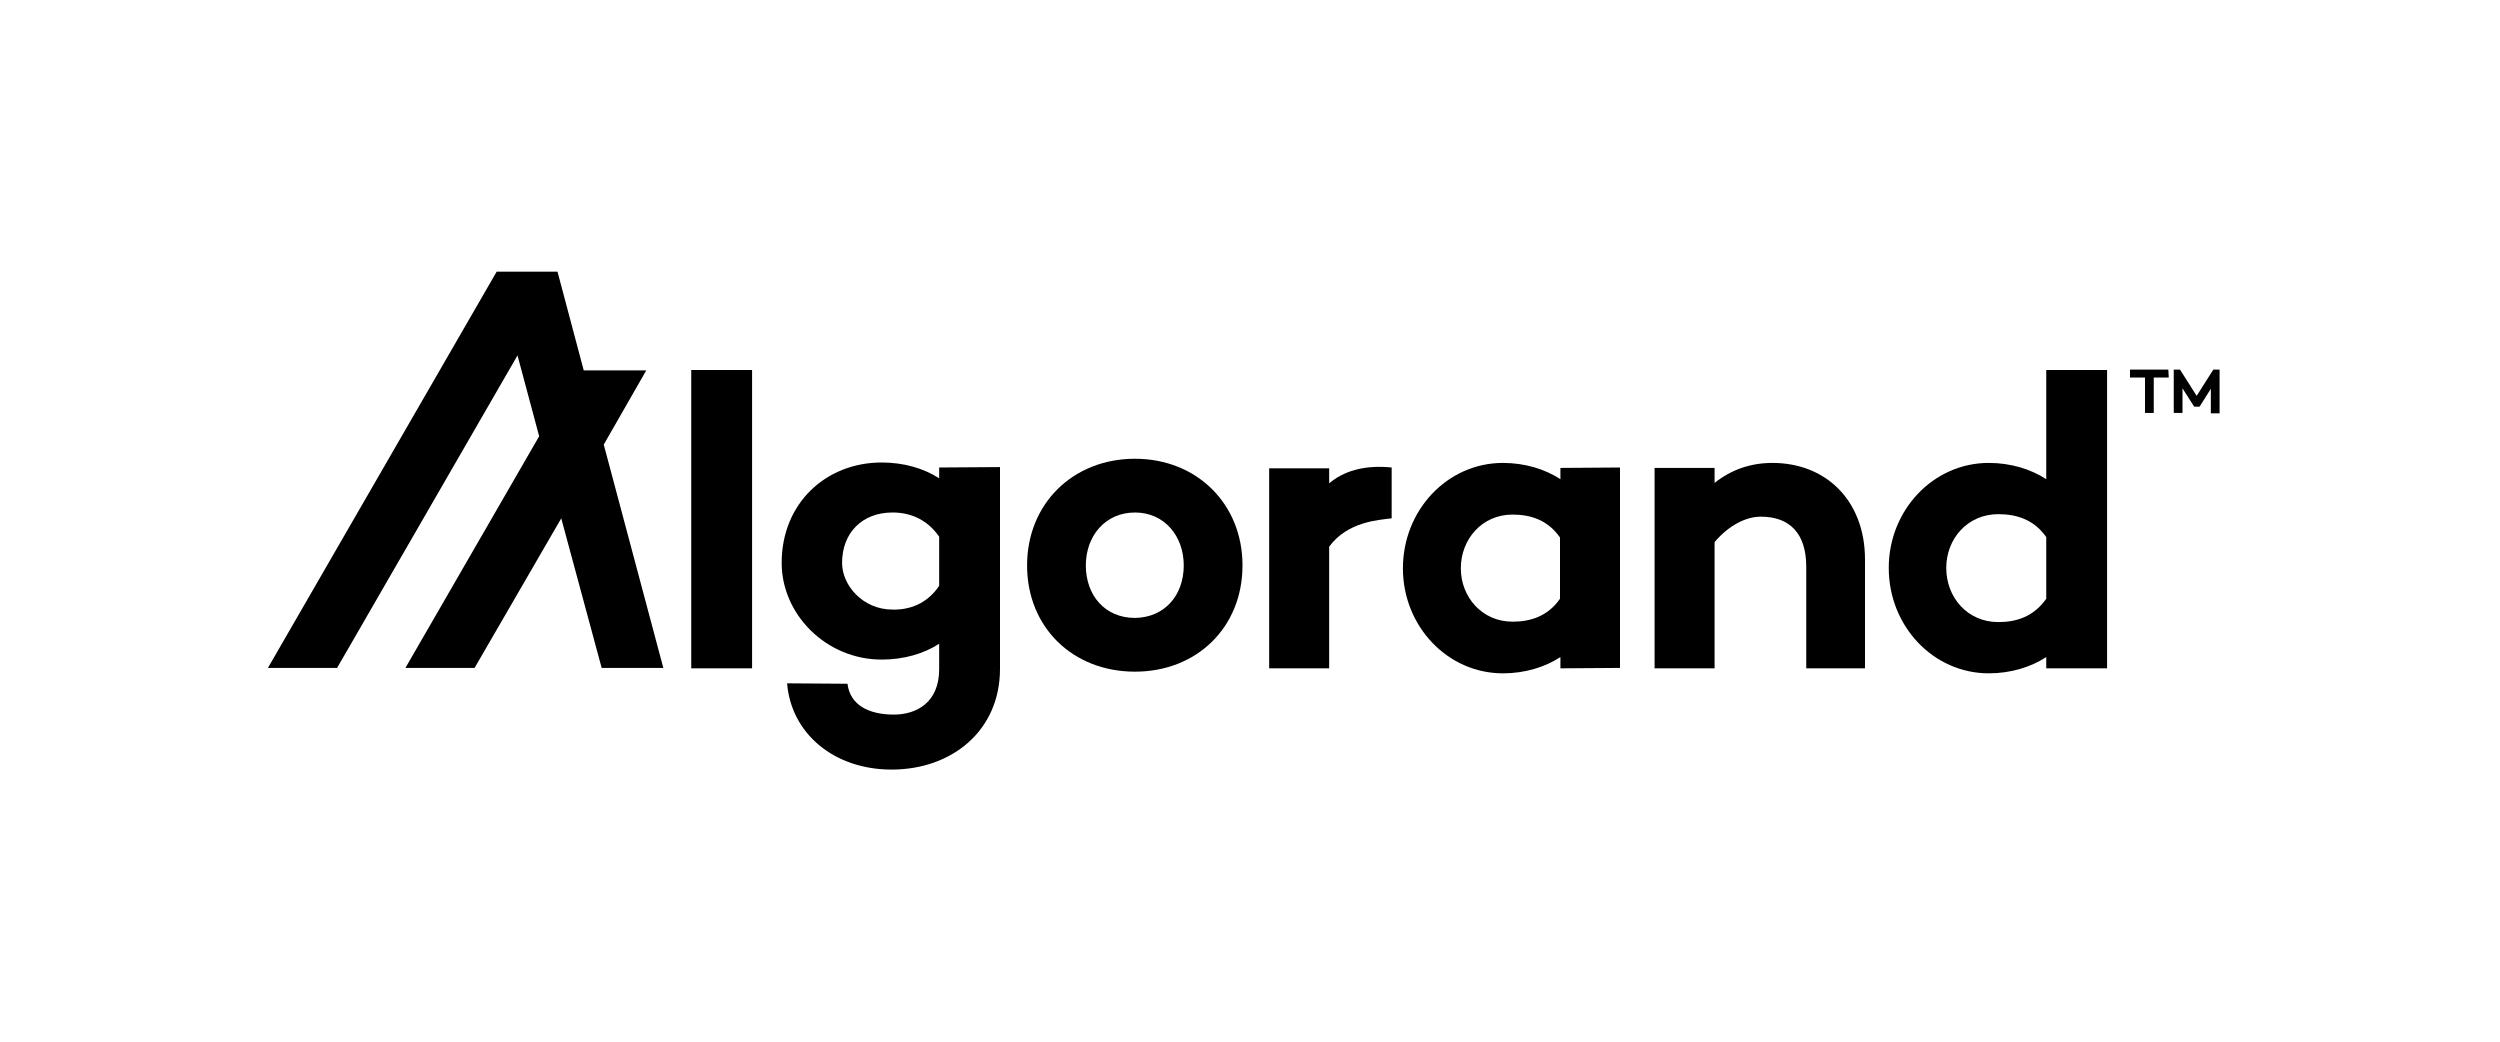
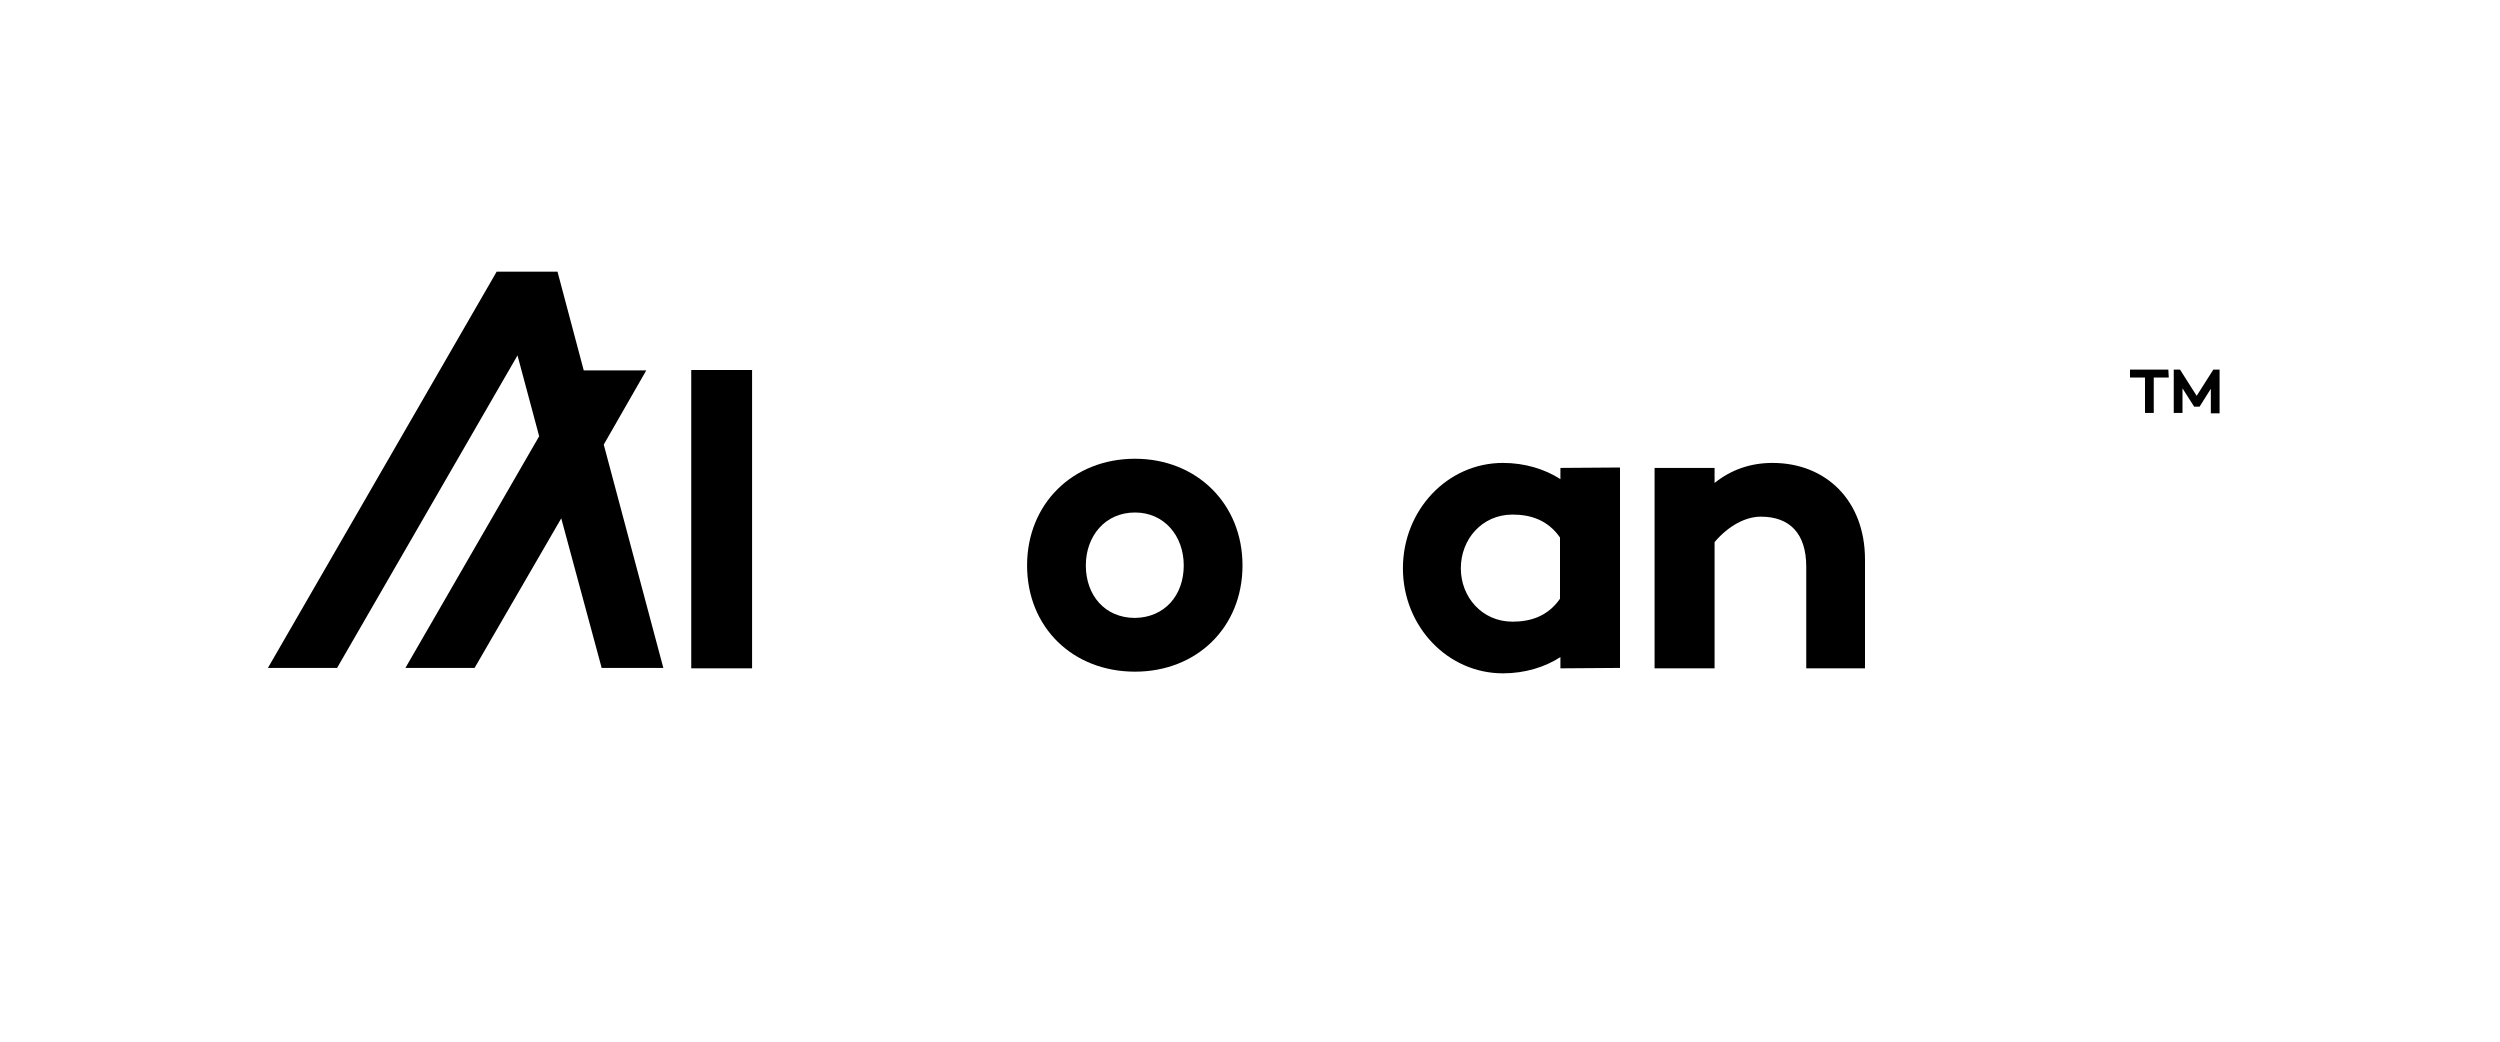
<svg xmlns="http://www.w3.org/2000/svg" version="1.1" id="Layer_1" x="0px" y="0px" viewBox="0 0 600 250" style="enable-background:new 0 0 600 250;" xml:space="preserve">
  <path d="M180.5,88.8v71.6h-14.6V88.8L180.5,88.8z" />
-   <path d="M240,112.1v48.4c0,15-11.7,24.2-26,24.2c-13.8,0-24.1-8.6-25.1-20.7l14.5,0.1c0.6,5.1,5.1,7.4,11.1,7.4  c5.6,0,10.9-3,10.9-10.9v-6.1c-3.7,2.4-8.5,3.8-13.8,3.8c-13.3,0-24-10.8-24-23.2c0-14.4,10.7-24.1,24-24.1c5.3,0,10.1,1.4,13.8,3.8  v-2.6L240,112.1z M225.4,140.6v-11.8c-3-4.3-7.1-5.8-11.2-5.8c-7.2,0-12.1,4.8-12.1,12.1c0,5.4,5,11.2,12.1,11.2  C218.3,146.4,222.5,144.9,225.4,140.6z" />
  <path d="M298.2,135.7c0,14.9-11,25.5-25.8,25.5c-14.9,0-25.9-10.6-25.9-25.5c0-14.8,11-25.6,25.9-25.6  C287.2,110.1,298.2,120.9,298.2,135.7z M284.1,135.7c0-7-4.6-12.7-11.7-12.7c-7.2,0-11.8,5.7-11.8,12.7c0,7.2,4.6,12.6,11.8,12.6  C279.5,148.2,284.1,142.9,284.1,135.7z" />
  <path d="M388.8,112.2v48.1l-14.3,0.1v-2.7c-3.7,2.4-8.5,3.9-13.8,3.9c-13.3,0-24-11.3-24-25.2c0-14,10.7-25.3,24-25.3  c5.3,0,10.1,1.5,13.8,3.9v-2.7L388.8,112.2z M374.4,143.7V129c-3-4.3-7.2-5.5-11.4-5.5c-7.3,0-12.4,5.9-12.4,12.9  c0,6.9,5.1,12.8,12.4,12.8C367.2,149.2,371.4,148,374.4,143.7z" />
  <path d="M447.6,134.3v26.1h-14.1V136c0-7.9-3.9-12-10.9-12c-3.6,0-7.7,2.1-11.1,6.1v30.3h-14.4v-48.1h14.4v3.6  c3.9-3.1,8.5-4.8,13.9-4.8C438.2,111.1,447.6,120.1,447.6,134.3L447.6,134.3z" />
  <path d="M520.5,90.6h-3.6v8.5h-2.1v-8.5h-3.6v-1.9h9.2L520.5,90.6L520.5,90.6z" />
  <path d="M532.7,99.2h-2.1v-5.9l-2.7,4.3h-1.3l-2.8-4.4v5.9h-2.1V88.7h1.5l4,6.3l4-6.3h1.5L532.7,99.2z" />
  <path d="M159.2,160.3h-14.8l-9.7-35.9l-20.8,35.9H97.3l32.1-55.6l-5.2-19.4l-43.3,75H64.3l54.9-95.1h14.6l6.3,23.7h15l-10.2,17.8  L159.2,160.3z" />
-   <path d="M505.7,88.8v71.6h-14.6v-2.7c-3.7,2.4-8.5,3.9-13.8,3.9c-13.3,0-24-11.3-24-25.3c0-13.9,10.7-25.2,24-25.2  c5.3,0,10.1,1.5,13.8,3.9V88.8L505.7,88.8z M491.1,143.7v-14.8c-3-4.3-7.3-5.5-11.5-5.5c-7.4,0-12.5,5.9-12.5,12.9  c0,7.1,5.1,13,12.5,13C483.8,149.3,488,148.1,491.1,143.7L491.1,143.7z" />
-   <path d="M334,124.4c-3.2,0.4-10.6,0.8-15,6.8v29.2h-14.4v-48H319v3.6c3.3-2.8,8.2-4.5,15-3.8V124.4z" />
</svg>